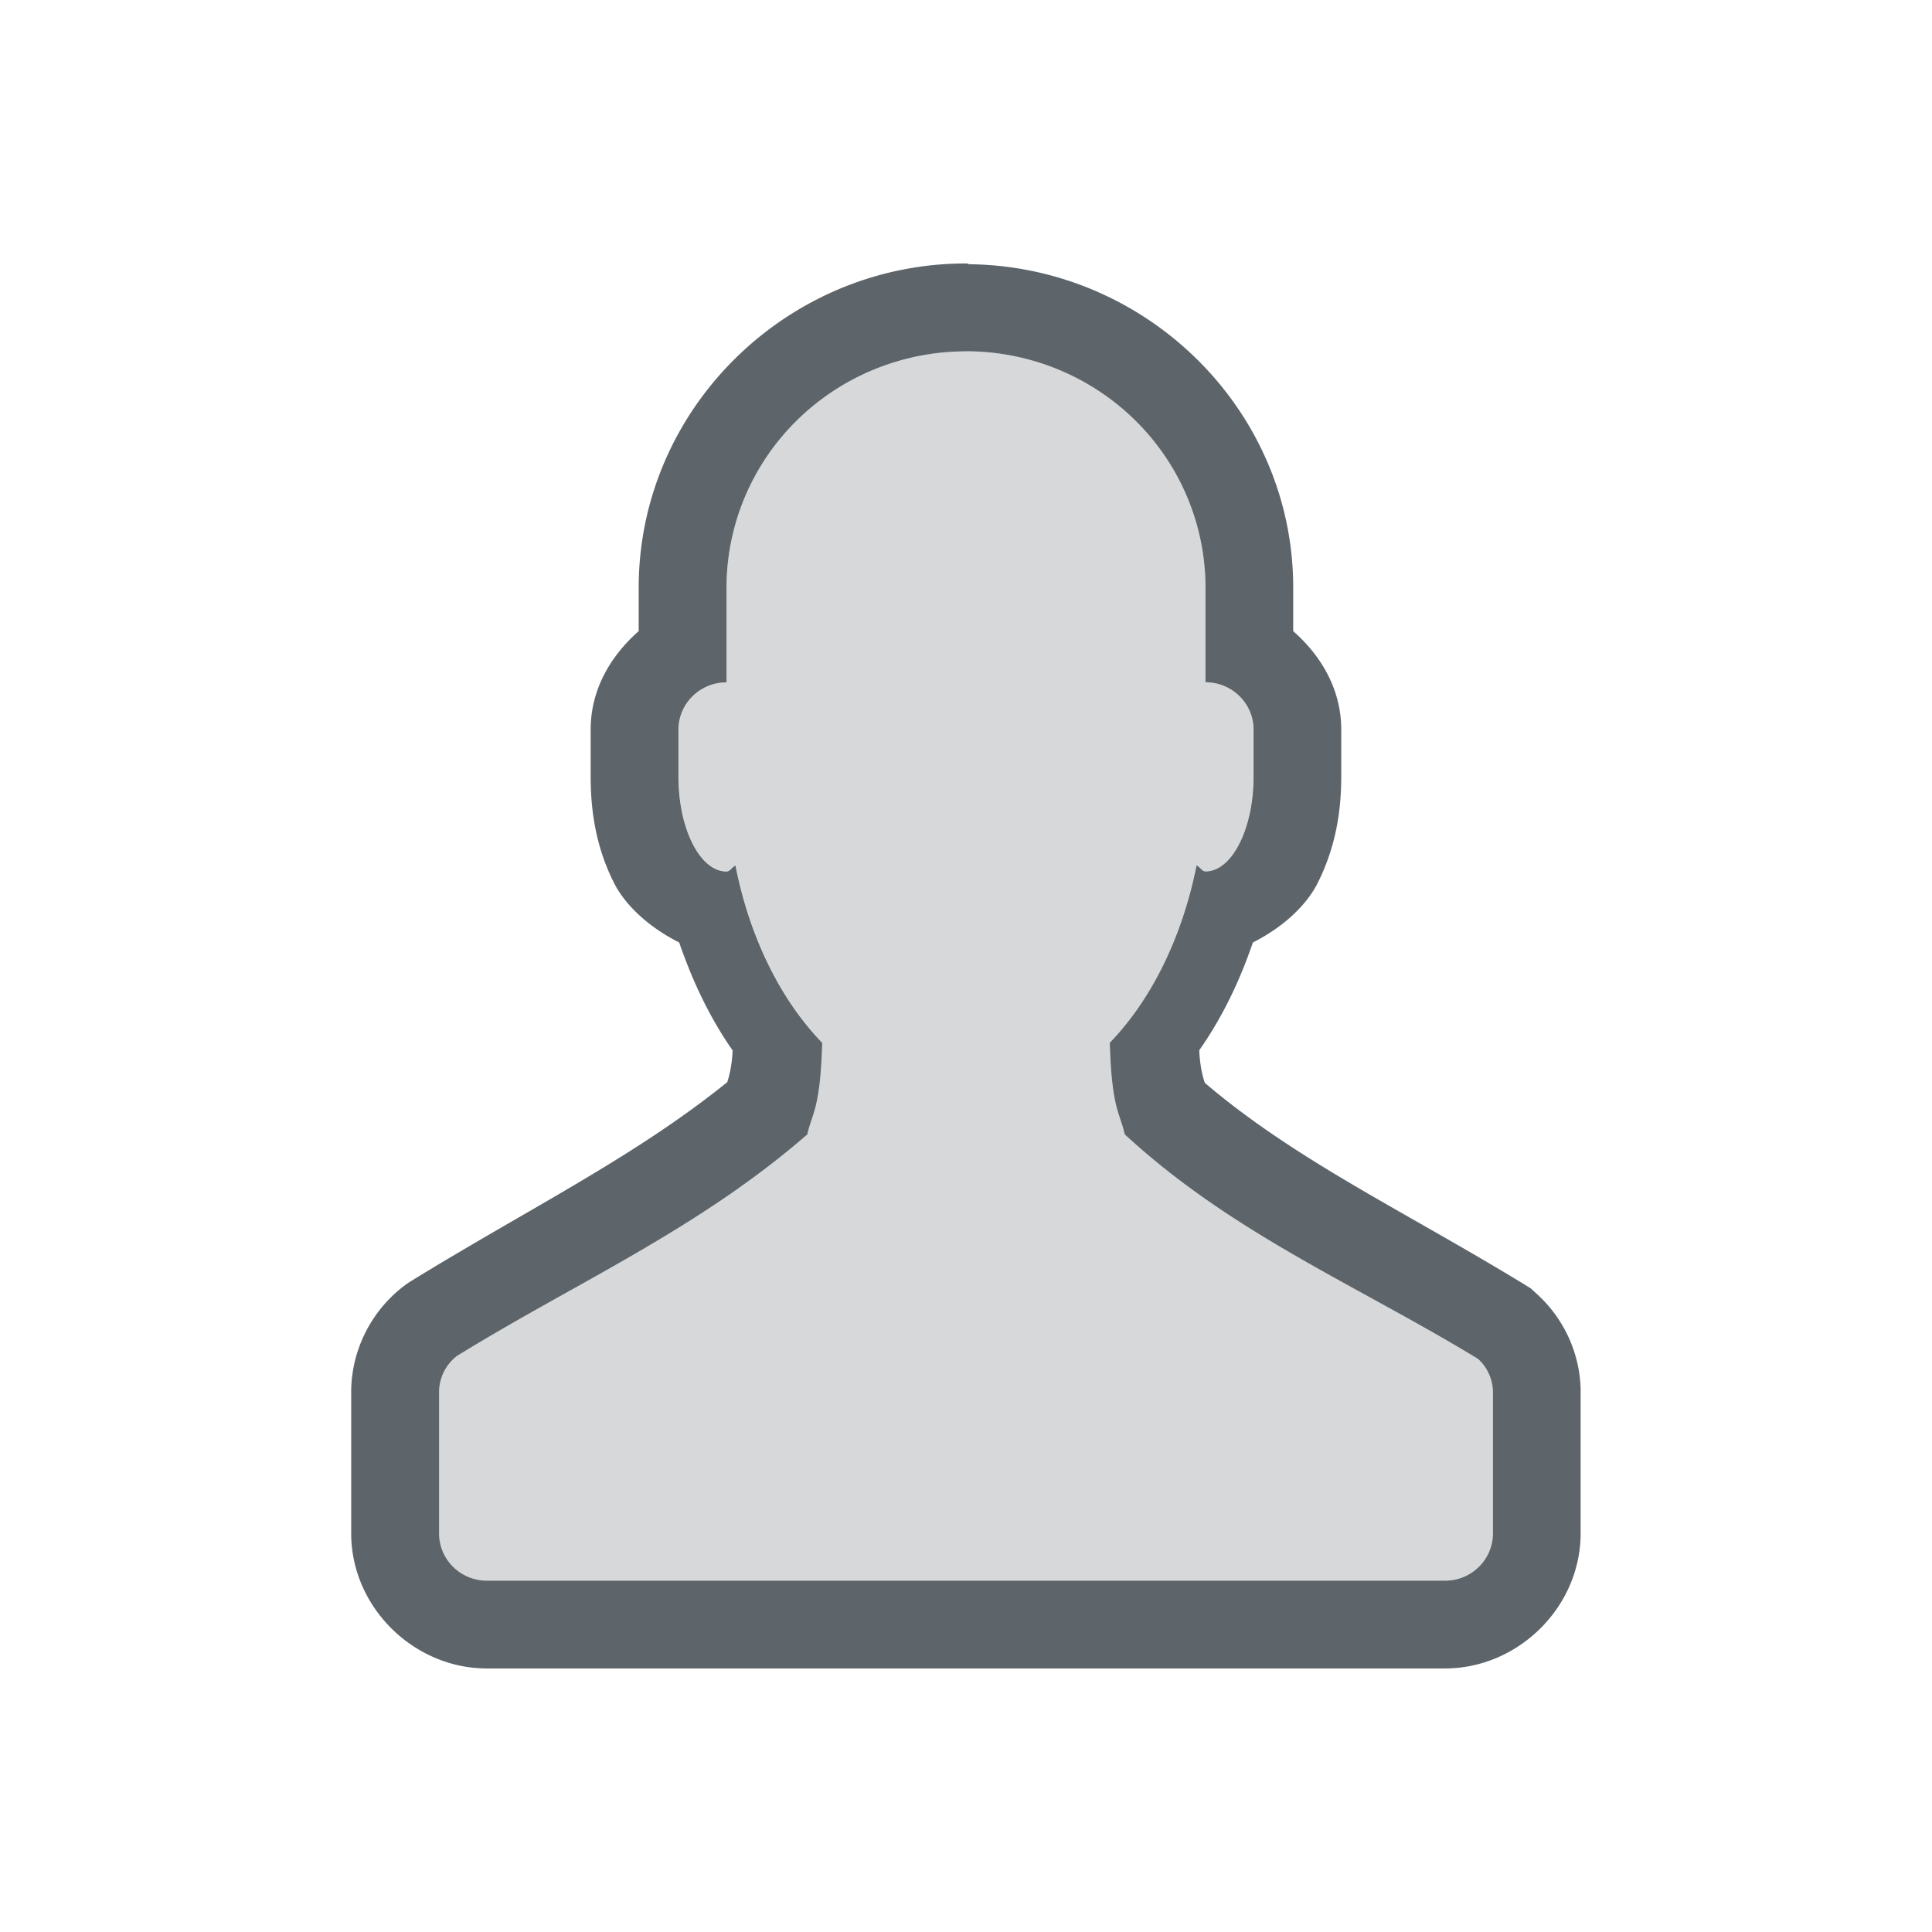
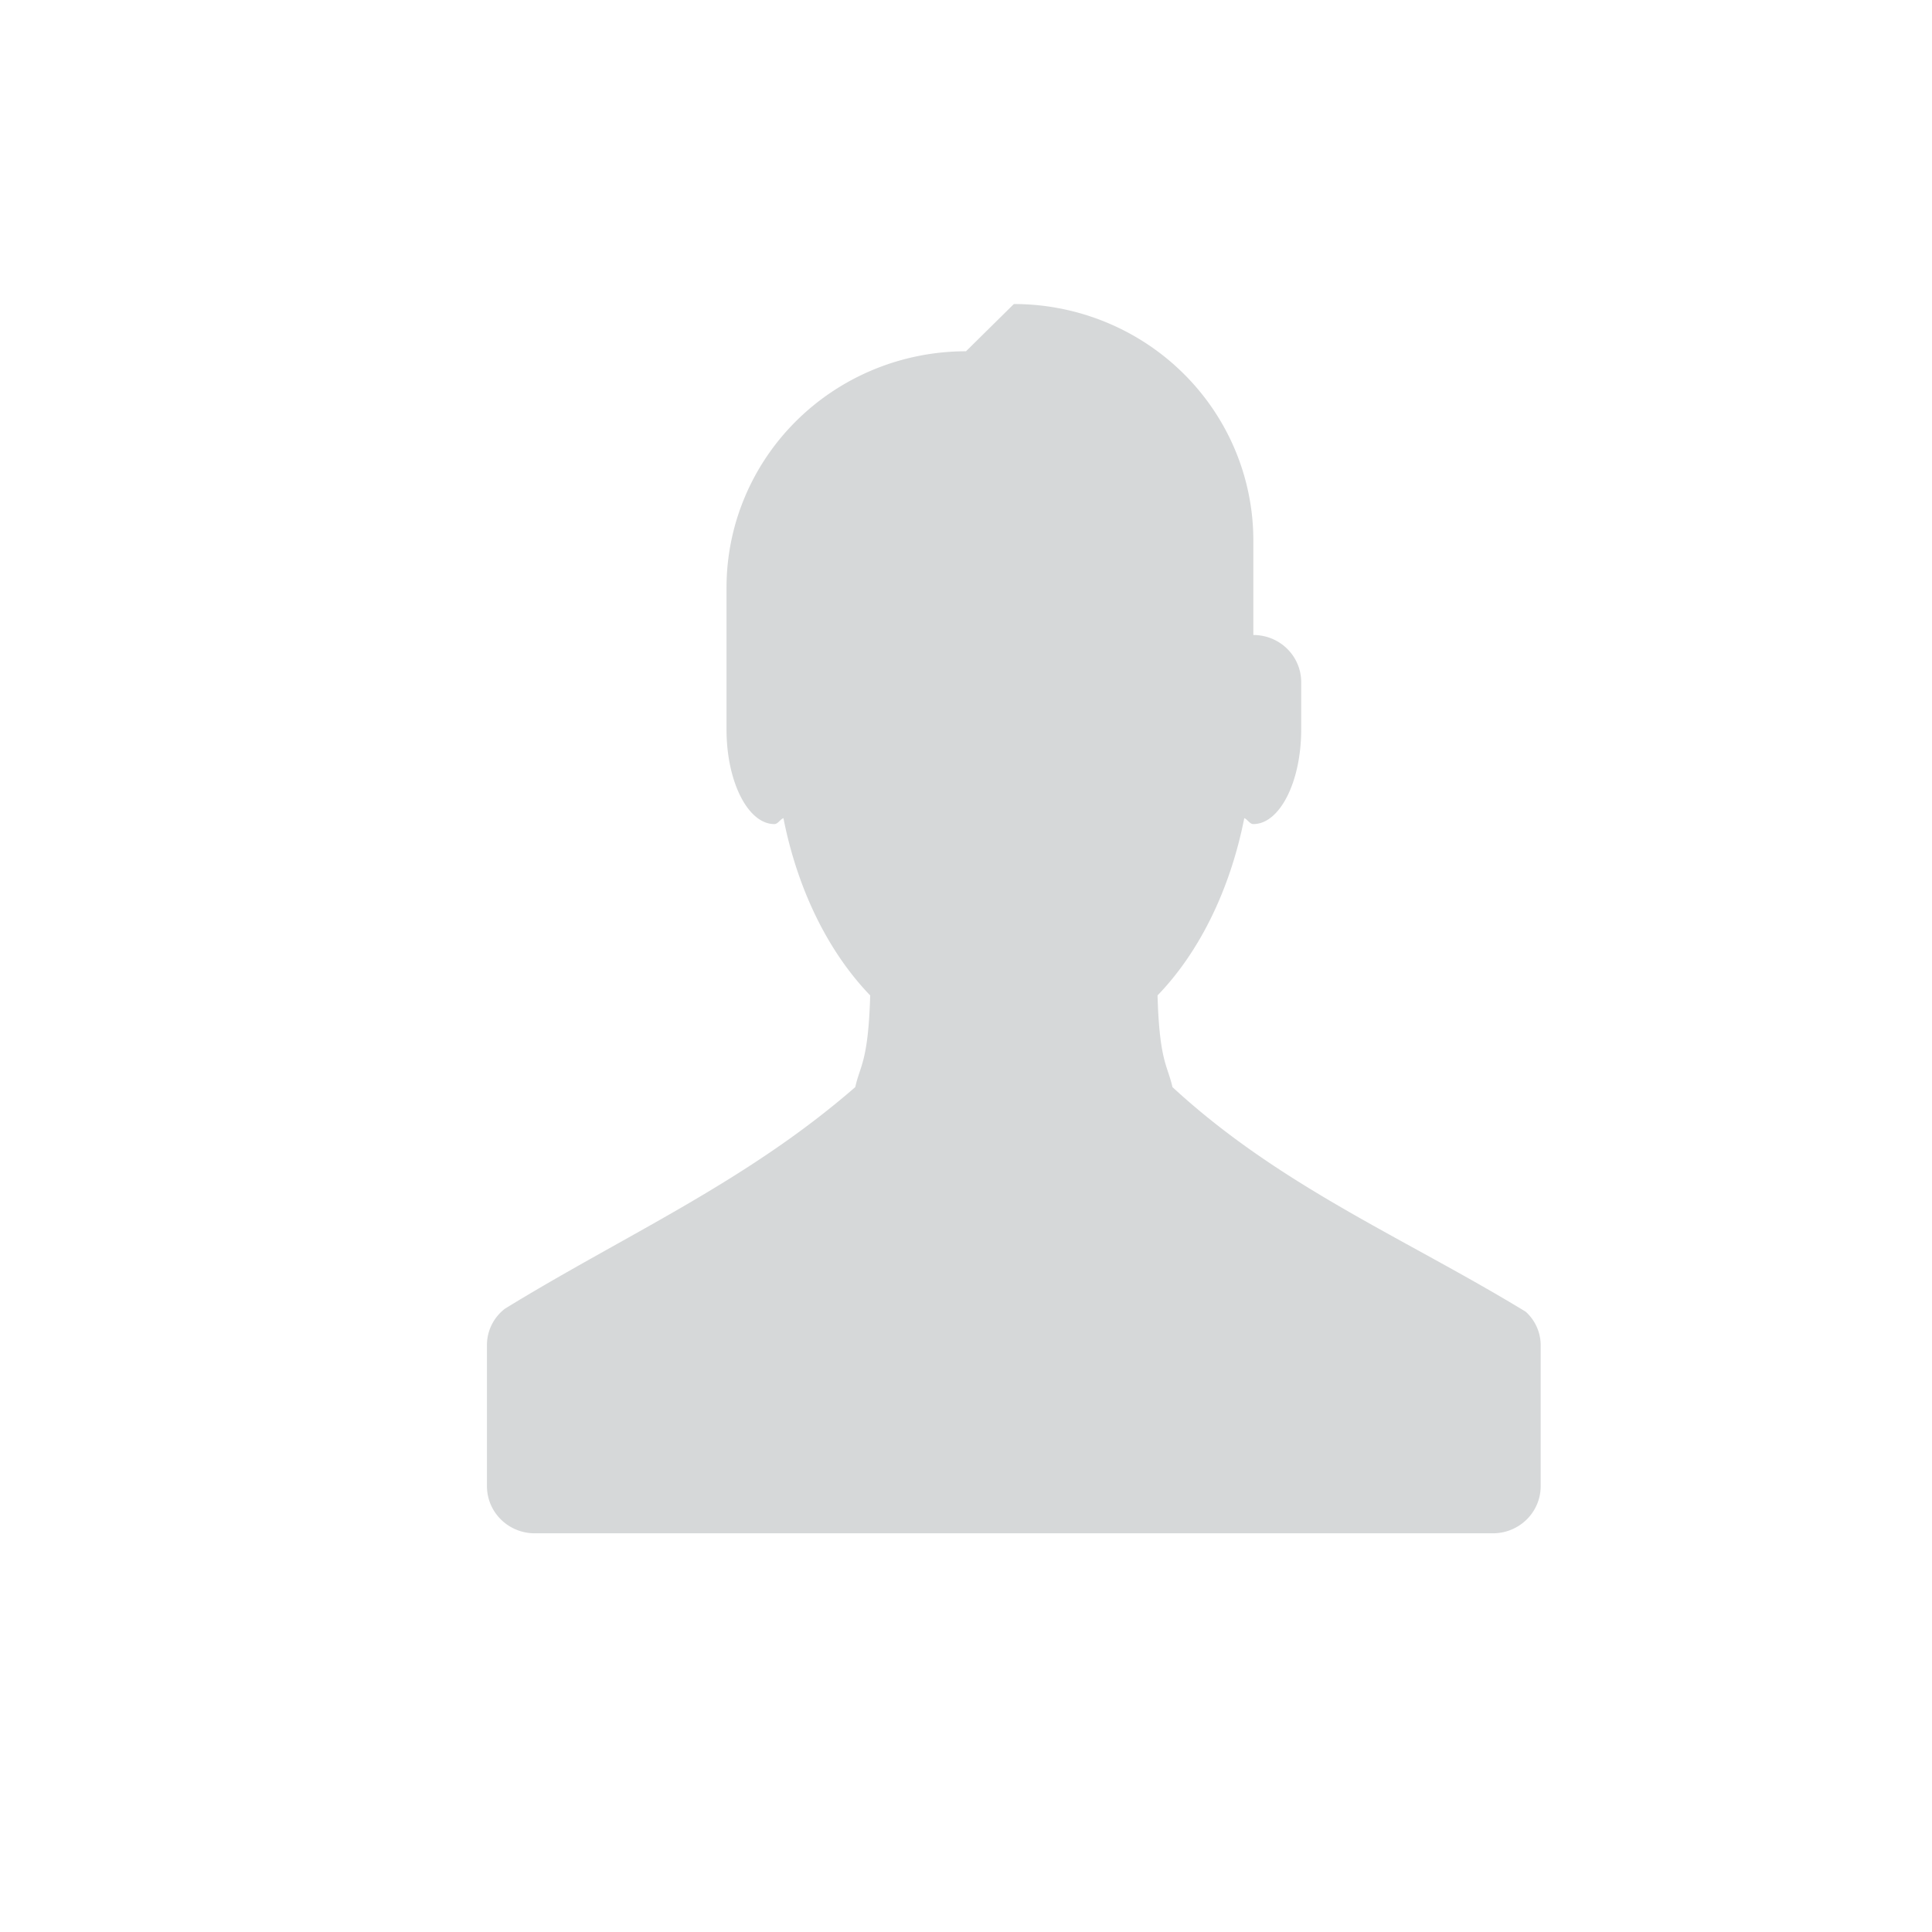
<svg xmlns="http://www.w3.org/2000/svg" width="22" height="22" version="1.1">
  <defs>
    <style id="current-color-scheme" type="text/css">.ColorScheme-Text { color:#5d656b; } .ColorScheme-Highlight { color:#5294e2; }</style>
  </defs>
-   <path class="ColorScheme-Text" d="m11 3c-2.04 0-3.727 1.657-3.727 3.691v0.496c-0.322 0.283-0.547 0.667-0.547 1.121v0.537c0 0.434 0.076 0.835 0.268 1.213 0.129 0.254 0.399 0.503 0.74 0.674 0.154 0.447 0.35 0.86 0.609 1.23-0.01 0.188-0.042 0.303-0.062 0.361-1.062 0.857-2.262 1.441-3.602 2.266l-0.045 0.029-0.041 0.031c-0.364 0.281-0.585 0.715-0.594 1.178v1.633c0 0.842 0.713 1.539 1.545 1.539h10.91c0.832 0 1.545-0.697 1.545-1.539v-1.641c-0.01-0.415-0.193-0.807-0.498-1.084l-0.07-0.064-0.082-0.051c-1.373-0.837-2.595-1.408-3.629-2.289-0.021-0.06-0.055-0.177-0.064-0.371 0.26-0.371 0.458-0.781 0.611-1.228 0.34-0.171 0.608-0.42 0.736-0.674 0.191-0.378 0.27-0.779 0.27-1.213v-0.537c0-0.454-0.225-0.838-0.547-1.121v-0.496c0-2.018-1.663-3.656-3.682-3.682-0.016-2.014e-4 -0.029-0.01-0.045-0.01zm0 1a2.727 2.692 0 0 1 2.727 2.691v1.078c0.302 0 0.547 0.241 0.547 0.539v0.537c-1e-6 0.594-0.246 1.078-0.547 1.078-0.04 0-0.063-0.052-0.102-0.068-0.163 0.817-0.513 1.527-0.988 2.019 0.022 0.755 0.115 0.796 0.17 1.043 1.226 1.132 2.644 1.717 4.023 2.557a0.528 0.521 0 0 1 0.17 0.371v1.615c0 0.298-0.243 0.539-0.545 0.539h-10.91c-0.302 0-0.545-0.241-0.545-0.539v-1.615a0.531 0.524 0 0 1 0.203-0.404c1.358-0.837 2.741-1.437 3.99-2.523 0.055-0.247 0.148-0.288 0.17-1.043-0.476-0.492-0.827-1.202-0.988-2.019-0.038 0.016-0.061 0.068-0.102 0.068-0.301 0-0.547-0.484-0.547-1.078v-0.537c0-0.298 0.245-0.539 0.547-0.539v-1.078a2.727 2.692 0 0 1 2.727-2.691z" fill="currentColor" />
-   <path class="ColorScheme-Text" d="m11 4a2.727 2.692 0 0 0-2.727 2.692v1.077c-0.302 0-0.545 0.24-0.545 0.538v0.538c0 0.594 0.244 1.077 0.545 1.077 0.04 0 0.064-0.052 0.103-0.068 0.161 0.817 0.513 1.527 0.988 2.019-0.022 0.755-0.116 0.797-0.17 1.044-1.249 1.087-2.631 1.688-3.99 2.524a0.531 0.524 0 0 0-0.204 0.404v1.615c0 0.298 0.243 0.538 0.545 0.538h10.909c0.302 0 0.545-0.24 0.545-0.538v-1.615a0.528 0.521 0 0 0-0.17-0.37c-1.379-0.84-2.797-1.426-4.023-2.558-0.055-0.247-0.148-0.289-0.17-1.044 0.476-0.492 0.826-1.202 0.988-2.019 0.038 0.016 0.062 0.068 0.103 0.068 0.301 0 0.545-0.482 0.545-1.077v-0.538c0-0.298-0.243-0.538-0.545-0.538v-1.077a2.727 2.692 0 0 0-2.727-2.692z" fill="currentColor" opacity=".25" />
+   <path class="ColorScheme-Text" d="m11 4a2.727 2.692 0 0 0-2.727 2.692v1.077v0.538c0 0.594 0.244 1.077 0.545 1.077 0.04 0 0.064-0.052 0.103-0.068 0.161 0.817 0.513 1.527 0.988 2.019-0.022 0.755-0.116 0.797-0.17 1.044-1.249 1.087-2.631 1.688-3.99 2.524a0.531 0.524 0 0 0-0.204 0.404v1.615c0 0.298 0.243 0.538 0.545 0.538h10.909c0.302 0 0.545-0.24 0.545-0.538v-1.615a0.528 0.521 0 0 0-0.17-0.37c-1.379-0.84-2.797-1.426-4.023-2.558-0.055-0.247-0.148-0.289-0.17-1.044 0.476-0.492 0.826-1.202 0.988-2.019 0.038 0.016 0.062 0.068 0.103 0.068 0.301 0 0.545-0.482 0.545-1.077v-0.538c0-0.298-0.243-0.538-0.545-0.538v-1.077a2.727 2.692 0 0 0-2.727-2.692z" fill="currentColor" opacity=".25" />
</svg>